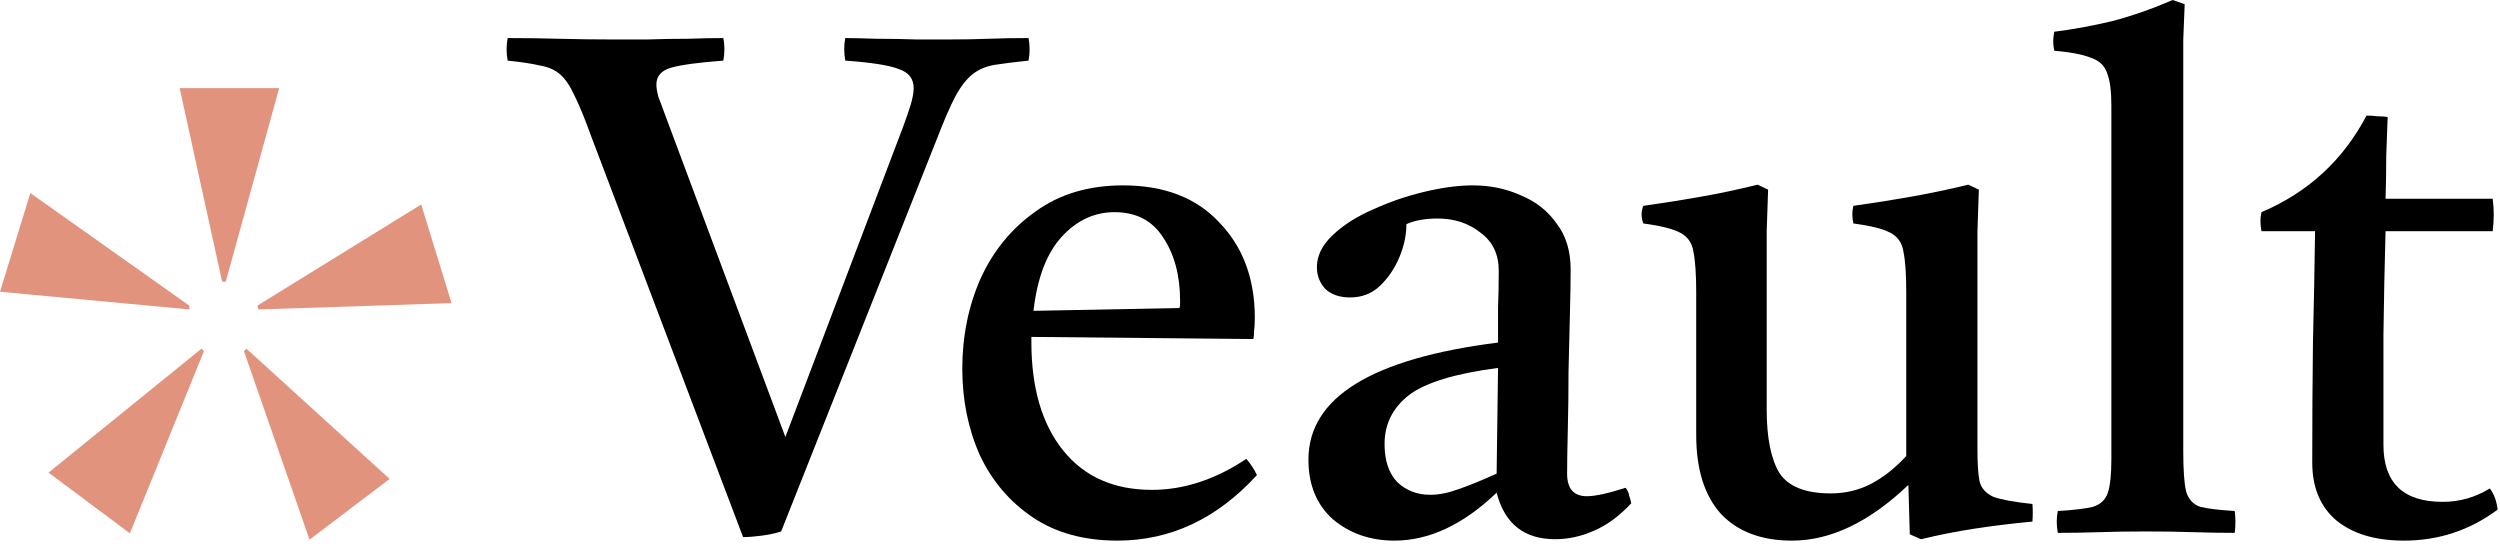
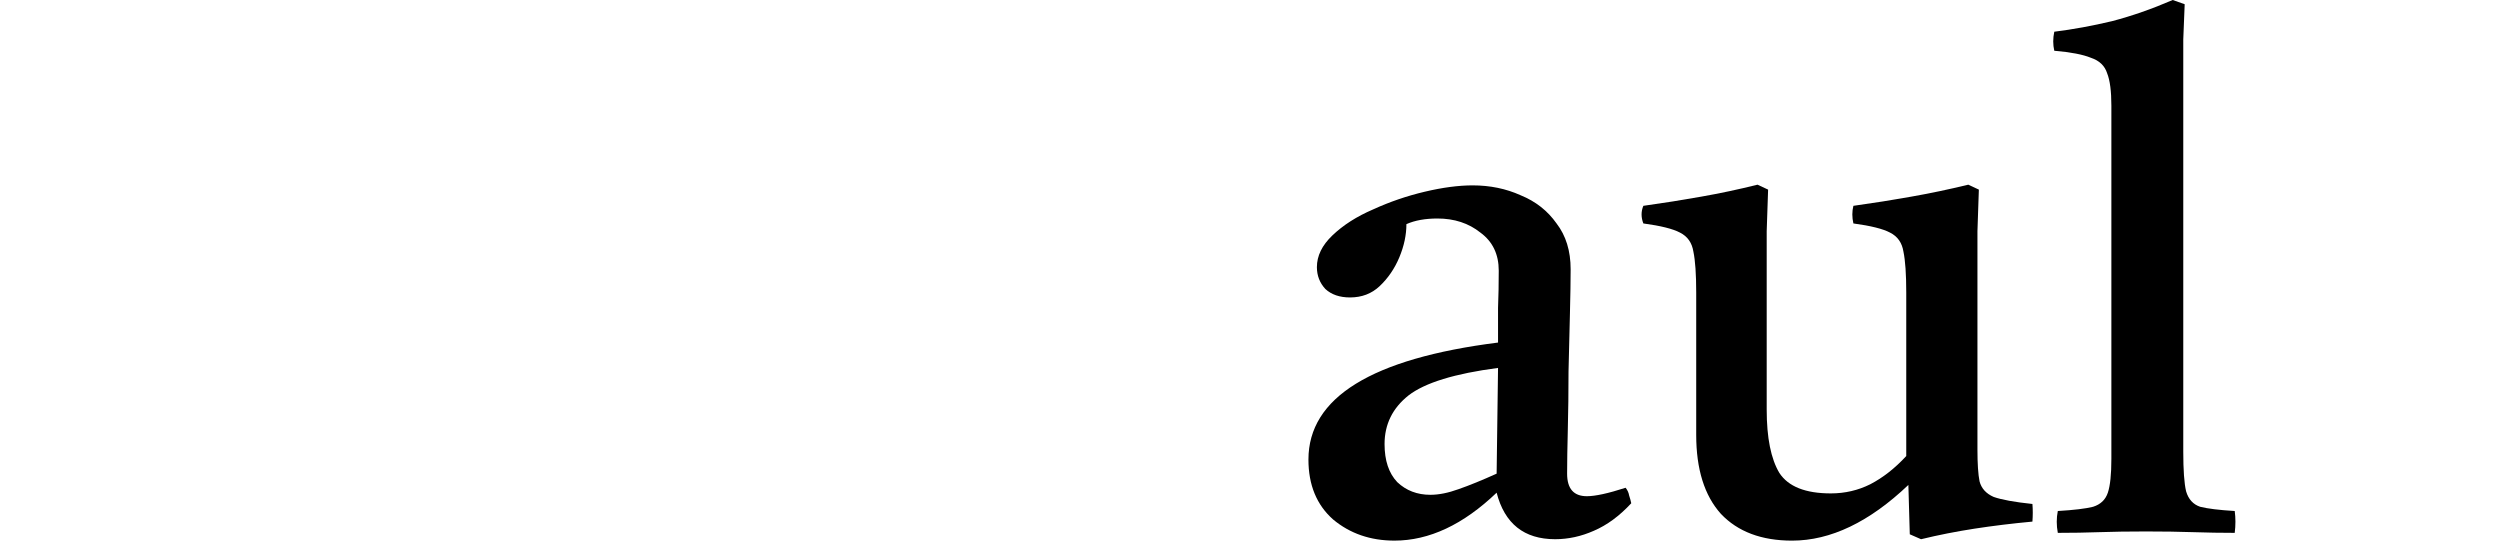
<svg xmlns="http://www.w3.org/2000/svg" width="227" height="50" viewBox="0 0 227 50" fill="none">
-   <path d="M218.272 49.088C215.712 49.088 213.685 48.491 212.192 47.296C210.699 46.059 209.952 44.288 209.952 41.984C209.952 38.229 209.973 34.603 210.016 31.104C210.101 27.605 210.165 24.235 210.208 20.992H205.344C205.216 20.352 205.216 19.776 205.344 19.264C209.568 17.472 212.747 14.549 214.88 10.496C215.221 10.496 215.563 10.517 215.904 10.56C216.245 10.56 216.544 10.581 216.8 10.624C216.757 11.733 216.715 12.907 216.672 14.144C216.672 15.381 216.651 16.683 216.608 18.048H226.336C226.464 18.987 226.464 19.968 226.336 20.992H216.608C216.523 23.979 216.459 27.136 216.416 30.464C216.416 33.749 216.416 37.056 216.416 40.384C216.416 43.84 218.208 45.568 221.792 45.568C223.328 45.568 224.757 45.163 226.08 44.352C226.464 44.864 226.699 45.504 226.784 46.272C224.267 48.149 221.429 49.088 218.272 49.088Z" fill="black" />
  <path d="M202.913 48.384C201.675 48.384 200.417 48.363 199.137 48.32C197.857 48.277 196.427 48.256 194.849 48.256C193.27 48.256 191.862 48.277 190.625 48.32C189.387 48.363 188.129 48.384 186.849 48.384C186.721 47.701 186.721 47.04 186.849 46.4C188.299 46.315 189.366 46.187 190.049 46.016C190.731 45.803 191.179 45.376 191.393 44.736C191.606 44.096 191.713 43.072 191.713 41.664V9.6C191.713 8.277 191.585 7.296 191.329 6.656C191.115 5.973 190.625 5.504 189.857 5.248C189.131 4.949 188.022 4.736 186.529 4.608C186.401 4.053 186.401 3.477 186.529 2.88C188.235 2.667 189.985 2.347 191.777 1.92C193.569 1.451 195.403 0.811 197.281 0L198.369 0.384C198.326 1.323 198.283 2.389 198.241 3.584C198.241 4.779 198.241 6.08 198.241 7.488V41.024C198.241 42.688 198.326 43.883 198.497 44.608C198.71 45.333 199.137 45.803 199.777 46.016C200.459 46.187 201.505 46.315 202.913 46.4C202.998 47.04 202.998 47.701 202.913 48.384Z" fill="black" />
  <path d="M162.72 49.089C159.946 49.089 157.792 48.278 156.256 46.657C154.762 44.993 154.016 42.603 154.016 39.489V26.561C154.016 24.897 153.93 23.659 153.76 22.849C153.632 22.038 153.226 21.462 152.544 21.121C151.904 20.779 150.794 20.502 149.216 20.289C149.002 19.734 149.002 19.201 149.216 18.689C151.05 18.433 152.8 18.155 154.464 17.857C156.17 17.558 157.877 17.195 159.584 16.769L160.544 17.217C160.501 18.539 160.458 19.798 160.416 20.993C160.416 22.145 160.416 23.233 160.416 24.257V37.185C160.416 39.745 160.8 41.665 161.568 42.945C162.378 44.182 163.936 44.801 166.24 44.801C167.52 44.801 168.714 44.523 169.824 43.969C170.976 43.371 172.064 42.518 173.088 41.409V26.561C173.088 24.897 173.002 23.659 172.832 22.849C172.704 22.038 172.298 21.462 171.616 21.121C170.976 20.779 169.866 20.502 168.288 20.289C168.16 19.734 168.16 19.201 168.288 18.689C170.122 18.433 171.872 18.155 173.536 17.857C175.242 17.558 176.97 17.195 178.72 16.769L179.68 17.217C179.637 18.539 179.594 19.798 179.552 20.993C179.552 22.145 179.552 23.233 179.552 24.257V40.833C179.552 42.113 179.616 43.073 179.744 43.713C179.914 44.353 180.341 44.822 181.024 45.121C181.749 45.377 182.922 45.59 184.544 45.761C184.586 46.273 184.586 46.806 184.544 47.361C182.709 47.531 180.96 47.745 179.296 48.001C177.632 48.257 176.01 48.577 174.432 48.961L173.408 48.513L173.28 44.033C169.738 47.403 166.218 49.089 162.72 49.089Z" fill="black" />
  <path d="M141.206 48.96C138.39 48.96 136.619 47.552 135.894 44.736C132.864 47.637 129.771 49.088 126.614 49.088C124.438 49.088 122.582 48.448 121.046 47.168C119.552 45.845 118.806 44.032 118.806 41.728C118.806 36.096 124.544 32.555 136.022 31.104C136.022 30.08 136.022 29.035 136.022 27.968C136.064 26.901 136.086 25.771 136.086 24.576C136.086 23.083 135.531 21.931 134.422 21.12C133.355 20.267 132.054 19.84 130.518 19.84C129.408 19.84 128.47 20.011 127.702 20.352C127.702 21.333 127.488 22.336 127.062 23.36C126.635 24.384 126.038 25.259 125.27 25.984C124.544 26.667 123.648 27.008 122.582 27.008C121.643 27.008 120.896 26.752 120.342 26.24C119.83 25.685 119.574 25.024 119.574 24.256C119.574 23.232 120.043 22.272 120.982 21.376C121.963 20.437 123.2 19.648 124.694 19.008C126.187 18.325 127.744 17.792 129.366 17.408C130.987 17.024 132.438 16.832 133.718 16.832C135.296 16.832 136.747 17.131 138.07 17.728C139.435 18.283 140.523 19.136 141.334 20.288C142.187 21.397 142.614 22.784 142.614 24.448C142.614 25.472 142.592 26.816 142.55 28.48C142.507 30.101 142.464 31.851 142.422 33.728C142.422 35.563 142.4 37.312 142.358 38.976C142.315 40.64 142.294 41.984 142.294 43.008C142.294 44.373 142.891 45.056 144.086 45.056C144.854 45.056 146.027 44.8 147.606 44.288C147.776 44.501 147.883 44.736 147.926 44.992C148.011 45.248 148.075 45.483 148.118 45.696C147.051 46.848 145.92 47.68 144.726 48.192C143.574 48.704 142.4 48.96 141.206 48.96ZM135.894 43.008L136.022 33.408C132.096 33.92 129.387 34.752 127.894 35.904C126.443 37.056 125.718 38.528 125.718 40.32C125.718 41.813 126.102 42.965 126.87 43.776C127.68 44.544 128.683 44.928 129.878 44.928C130.646 44.928 131.499 44.757 132.438 44.416C133.419 44.075 134.571 43.605 135.894 43.008Z" fill="black" />
-   <path d="M101.457 49.088C98.428 49.088 95.868 48.384 93.777 46.976C91.686 45.568 90.086 43.691 88.977 41.344C87.91 38.955 87.377 36.331 87.377 33.472C87.377 30.528 87.932 27.797 89.041 25.28C90.193 22.763 91.857 20.736 94.033 19.2C96.209 17.621 98.854 16.832 101.969 16.832C105.724 16.832 108.646 17.963 110.737 20.224C112.87 22.443 113.937 25.323 113.937 28.864C113.937 29.291 113.916 29.675 113.873 30.016C113.873 30.315 113.852 30.571 113.809 30.784L93.649 30.592C93.649 30.763 93.649 30.912 93.649 31.04C93.649 35.221 94.609 38.507 96.529 40.896C98.449 43.285 101.137 44.48 104.593 44.48C107.494 44.48 110.353 43.541 113.169 41.664C113.596 42.176 113.916 42.667 114.129 43.136C110.502 47.104 106.278 49.088 101.457 49.088ZM93.841 28.224L107.089 27.968C107.132 27.883 107.153 27.776 107.153 27.648C107.153 27.477 107.153 27.371 107.153 27.328C107.153 25.024 106.641 23.104 105.617 21.568C104.636 20.032 103.164 19.264 101.201 19.264C99.366 19.264 97.766 20.011 96.401 21.504C95.036 22.997 94.182 25.237 93.841 28.224Z" fill="black" />
-   <path d="M67.472 48.768L53.648 12.288C53.093 10.752 52.603 9.557 52.176 8.704C51.792 7.851 51.365 7.211 50.896 6.784C50.427 6.357 49.808 6.08 49.04 5.952C48.315 5.781 47.333 5.632 46.096 5.504C45.968 4.821 45.968 4.139 46.096 3.456C47.589 3.456 49.147 3.477 50.768 3.52C52.432 3.563 54.032 3.584 55.568 3.584C56.507 3.584 57.573 3.584 58.768 3.584C60.005 3.541 61.221 3.52 62.416 3.52C63.653 3.477 64.741 3.456 65.68 3.456C65.808 4.096 65.808 4.779 65.68 5.504C63.419 5.675 61.84 5.888 60.944 6.144C60.048 6.4 59.6 6.912 59.6 7.68C59.6 7.979 59.664 8.363 59.792 8.832C59.963 9.259 60.155 9.771 60.368 10.368L71.312 39.68L82 11.52C82.299 10.709 82.533 10.027 82.704 9.472C82.875 8.875 82.96 8.384 82.96 8C82.96 7.147 82.512 6.571 81.616 6.272C80.763 5.931 79.141 5.675 76.752 5.504C76.624 4.779 76.624 4.096 76.752 3.456C77.392 3.456 78.331 3.477 79.568 3.52C80.805 3.52 82.043 3.541 83.28 3.584C84.517 3.584 85.456 3.584 86.096 3.584C87.461 3.584 88.677 3.563 89.744 3.52C90.853 3.477 92.069 3.456 93.392 3.456C93.52 4.139 93.52 4.821 93.392 5.504C92.155 5.632 91.131 5.76 90.32 5.888C89.552 6.016 88.891 6.293 88.336 6.72C87.781 7.147 87.248 7.829 86.736 8.768C86.267 9.664 85.712 10.944 85.072 12.608L70.928 48.256C70.416 48.427 69.819 48.555 69.136 48.64C68.496 48.725 67.941 48.768 67.472 48.768Z" fill="black" />
-   <path d="M16.312 8H25.349L20.5 25.571H20.169L16.312 8ZM0 26.49L2.755 17.532L17.194 27.753V28.098L0 26.49ZM38.245 18.566L41 27.524L23.476 28.098L23.366 27.753L38.245 18.566ZM11.793 48.426L4.409 42.913L18.296 31.658L18.516 31.888L11.793 48.426ZM35.379 43.487L28.105 49L22.153 31.888L22.374 31.658L35.379 43.487Z" fill="#E1937D" />
</svg>